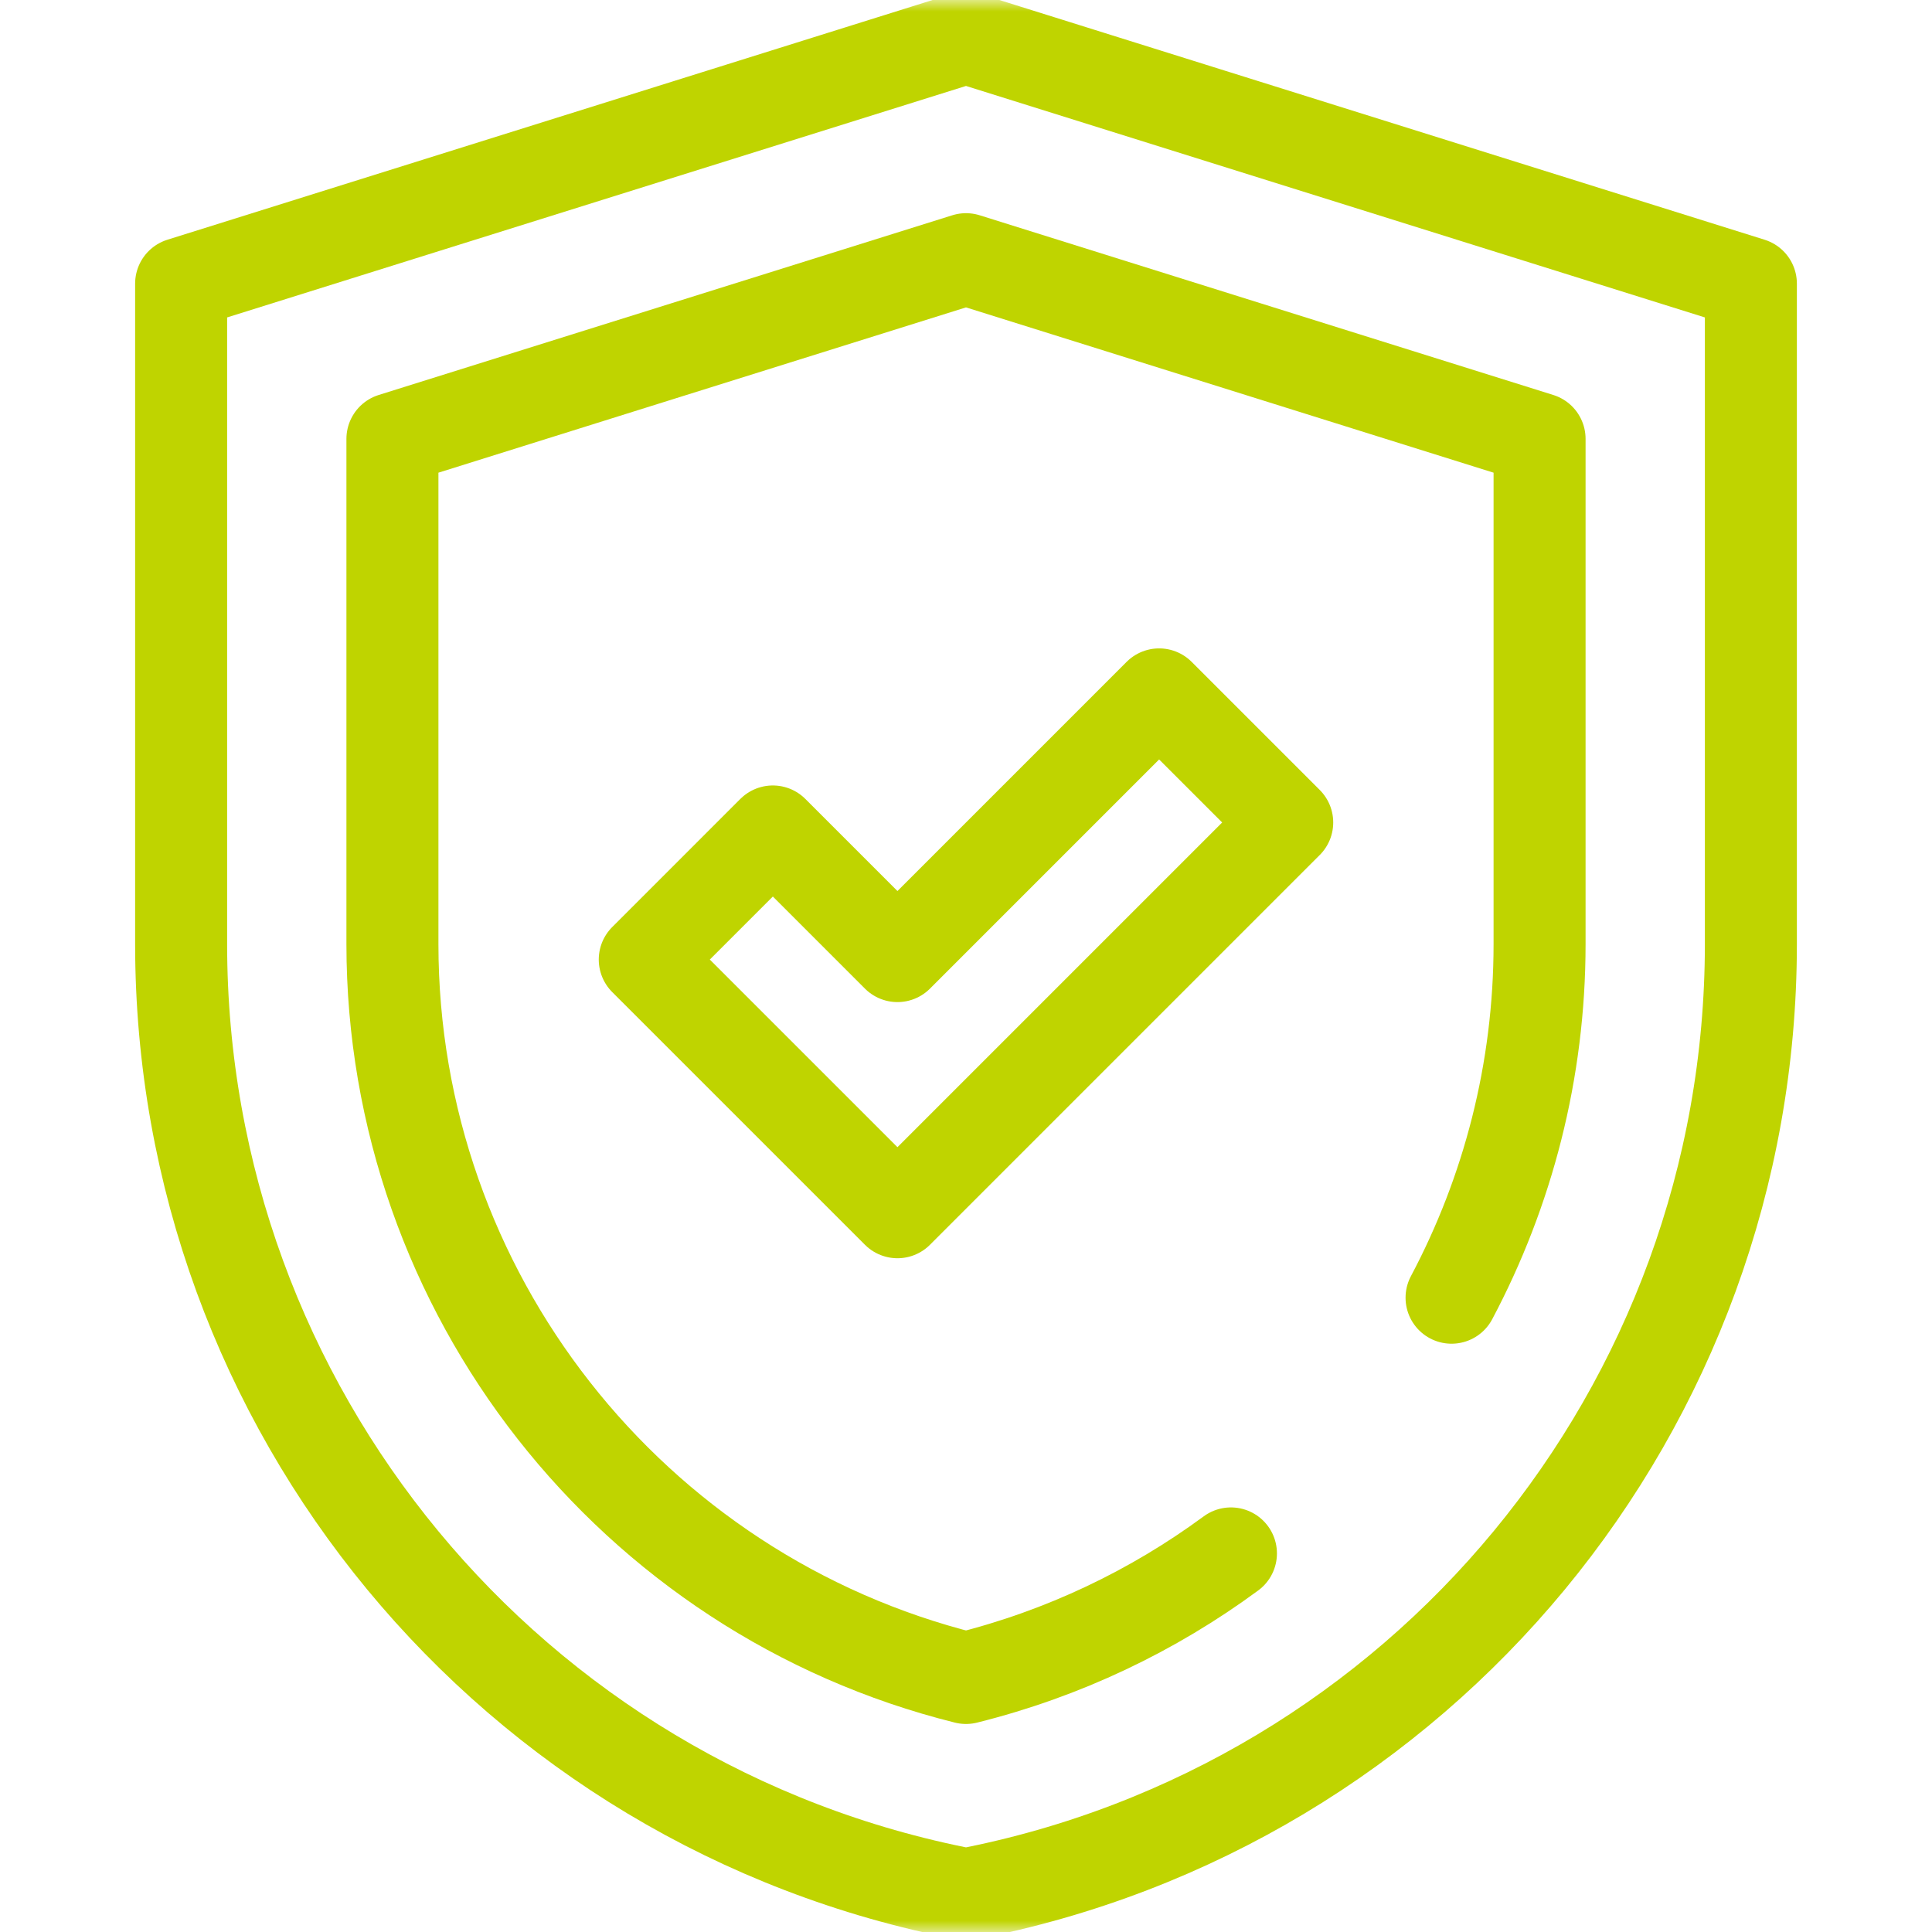
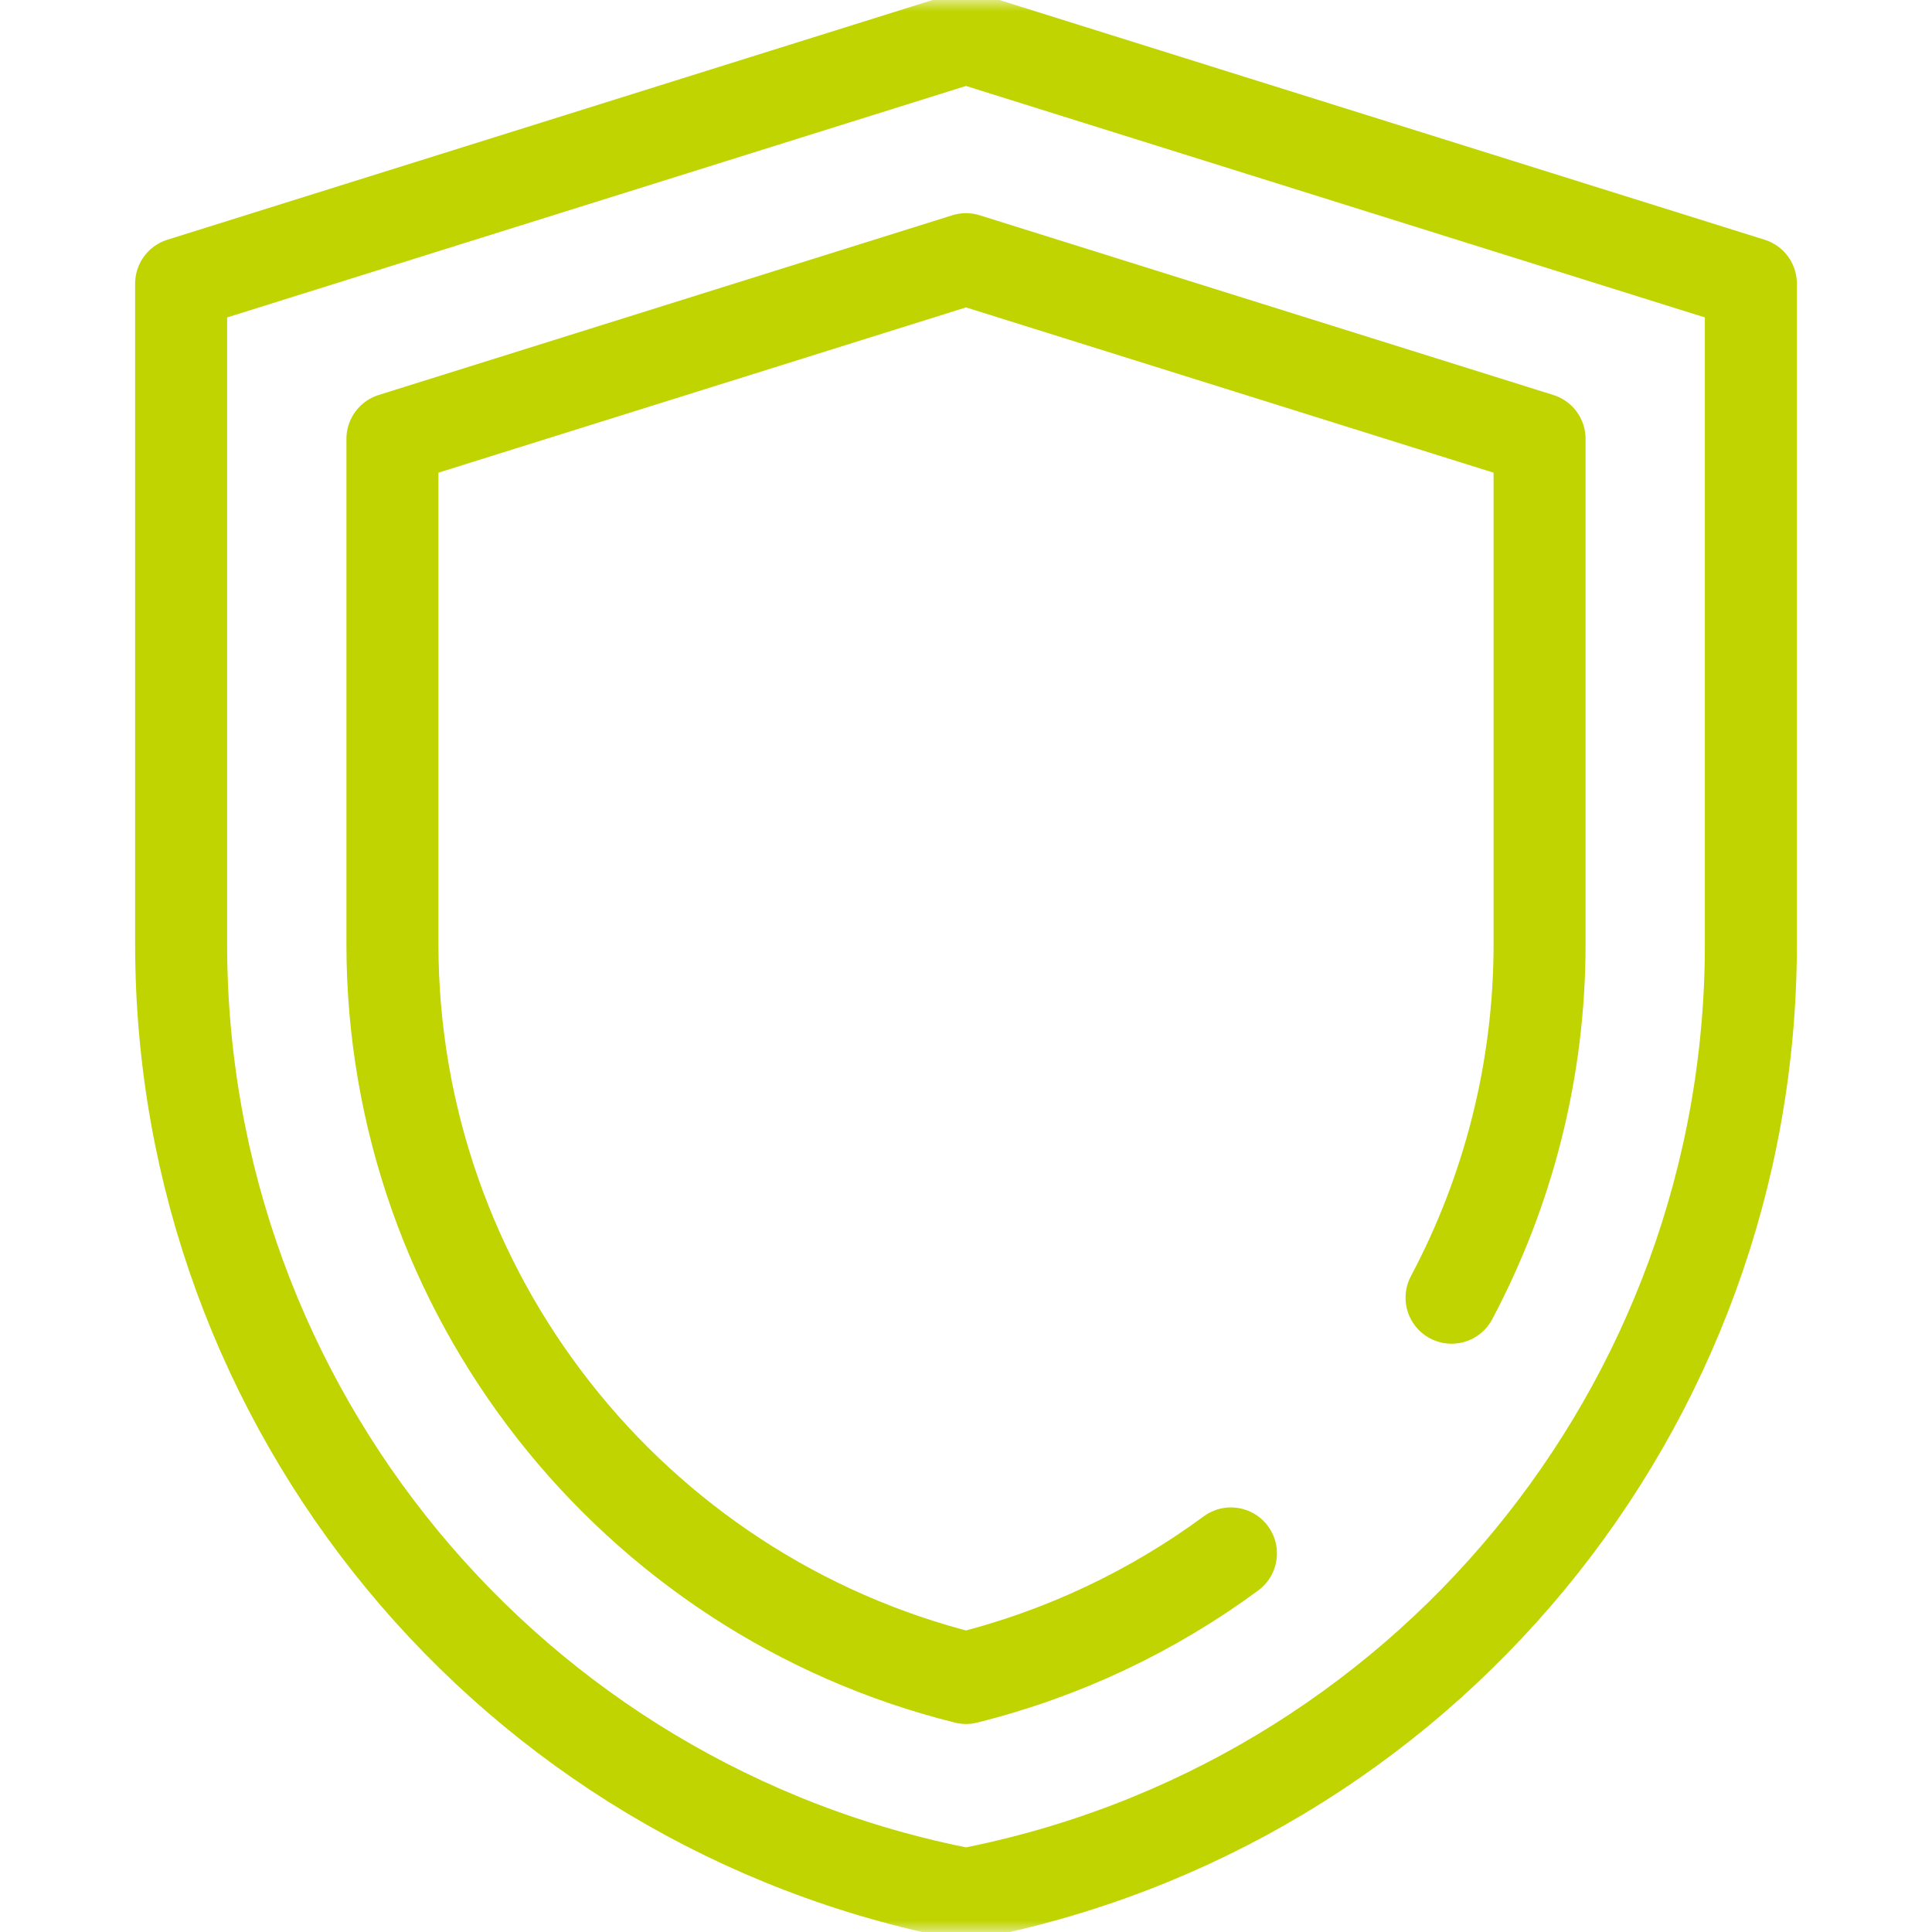
<svg xmlns="http://www.w3.org/2000/svg" width="84" height="84" viewBox="0 0 84 84" fill="none">
  <mask id="mask0_1409_296" style="mask-type:luminance" maskUnits="userSpaceOnUse" x="0" y="0" width="84" height="84">
    <path d="M0 7.62939e-06H84V84H0V7.62939e-06Z" fill="white" />
  </mask>
  <g mask="url(#mask0_1409_296)">
    <path d="M41.999 1.641L76.125 12.332V41.047C76.125 61.218 61.808 78.55 42 82.359C22.192 78.55 7.875 61.218 7.875 41.047V12.332L42.001 1.641" stroke="#BFD400" stroke-width="4" stroke-miterlimit="10" stroke-linecap="round" stroke-linejoin="round" />
    <path d="M63.111 56.422C65.562 51.803 66.938 46.557 66.938 41.047V19.082L42 11.269L17.062 19.082V41.047C17.062 56.189 27.448 69.334 42 72.955C46.246 71.898 50.137 70.031 53.519 67.54" stroke="#BFD400" stroke-width="4" stroke-miterlimit="10" stroke-linecap="round" stroke-linejoin="round" />
-     <path d="M39.02 52.706L28.033 41.72L33.602 36.151L39.02 41.569L50.397 30.191L55.966 35.76L39.02 52.706Z" stroke="#BFD400" stroke-width="4" stroke-miterlimit="10" stroke-linecap="round" stroke-linejoin="round" />
  </g>
</svg>